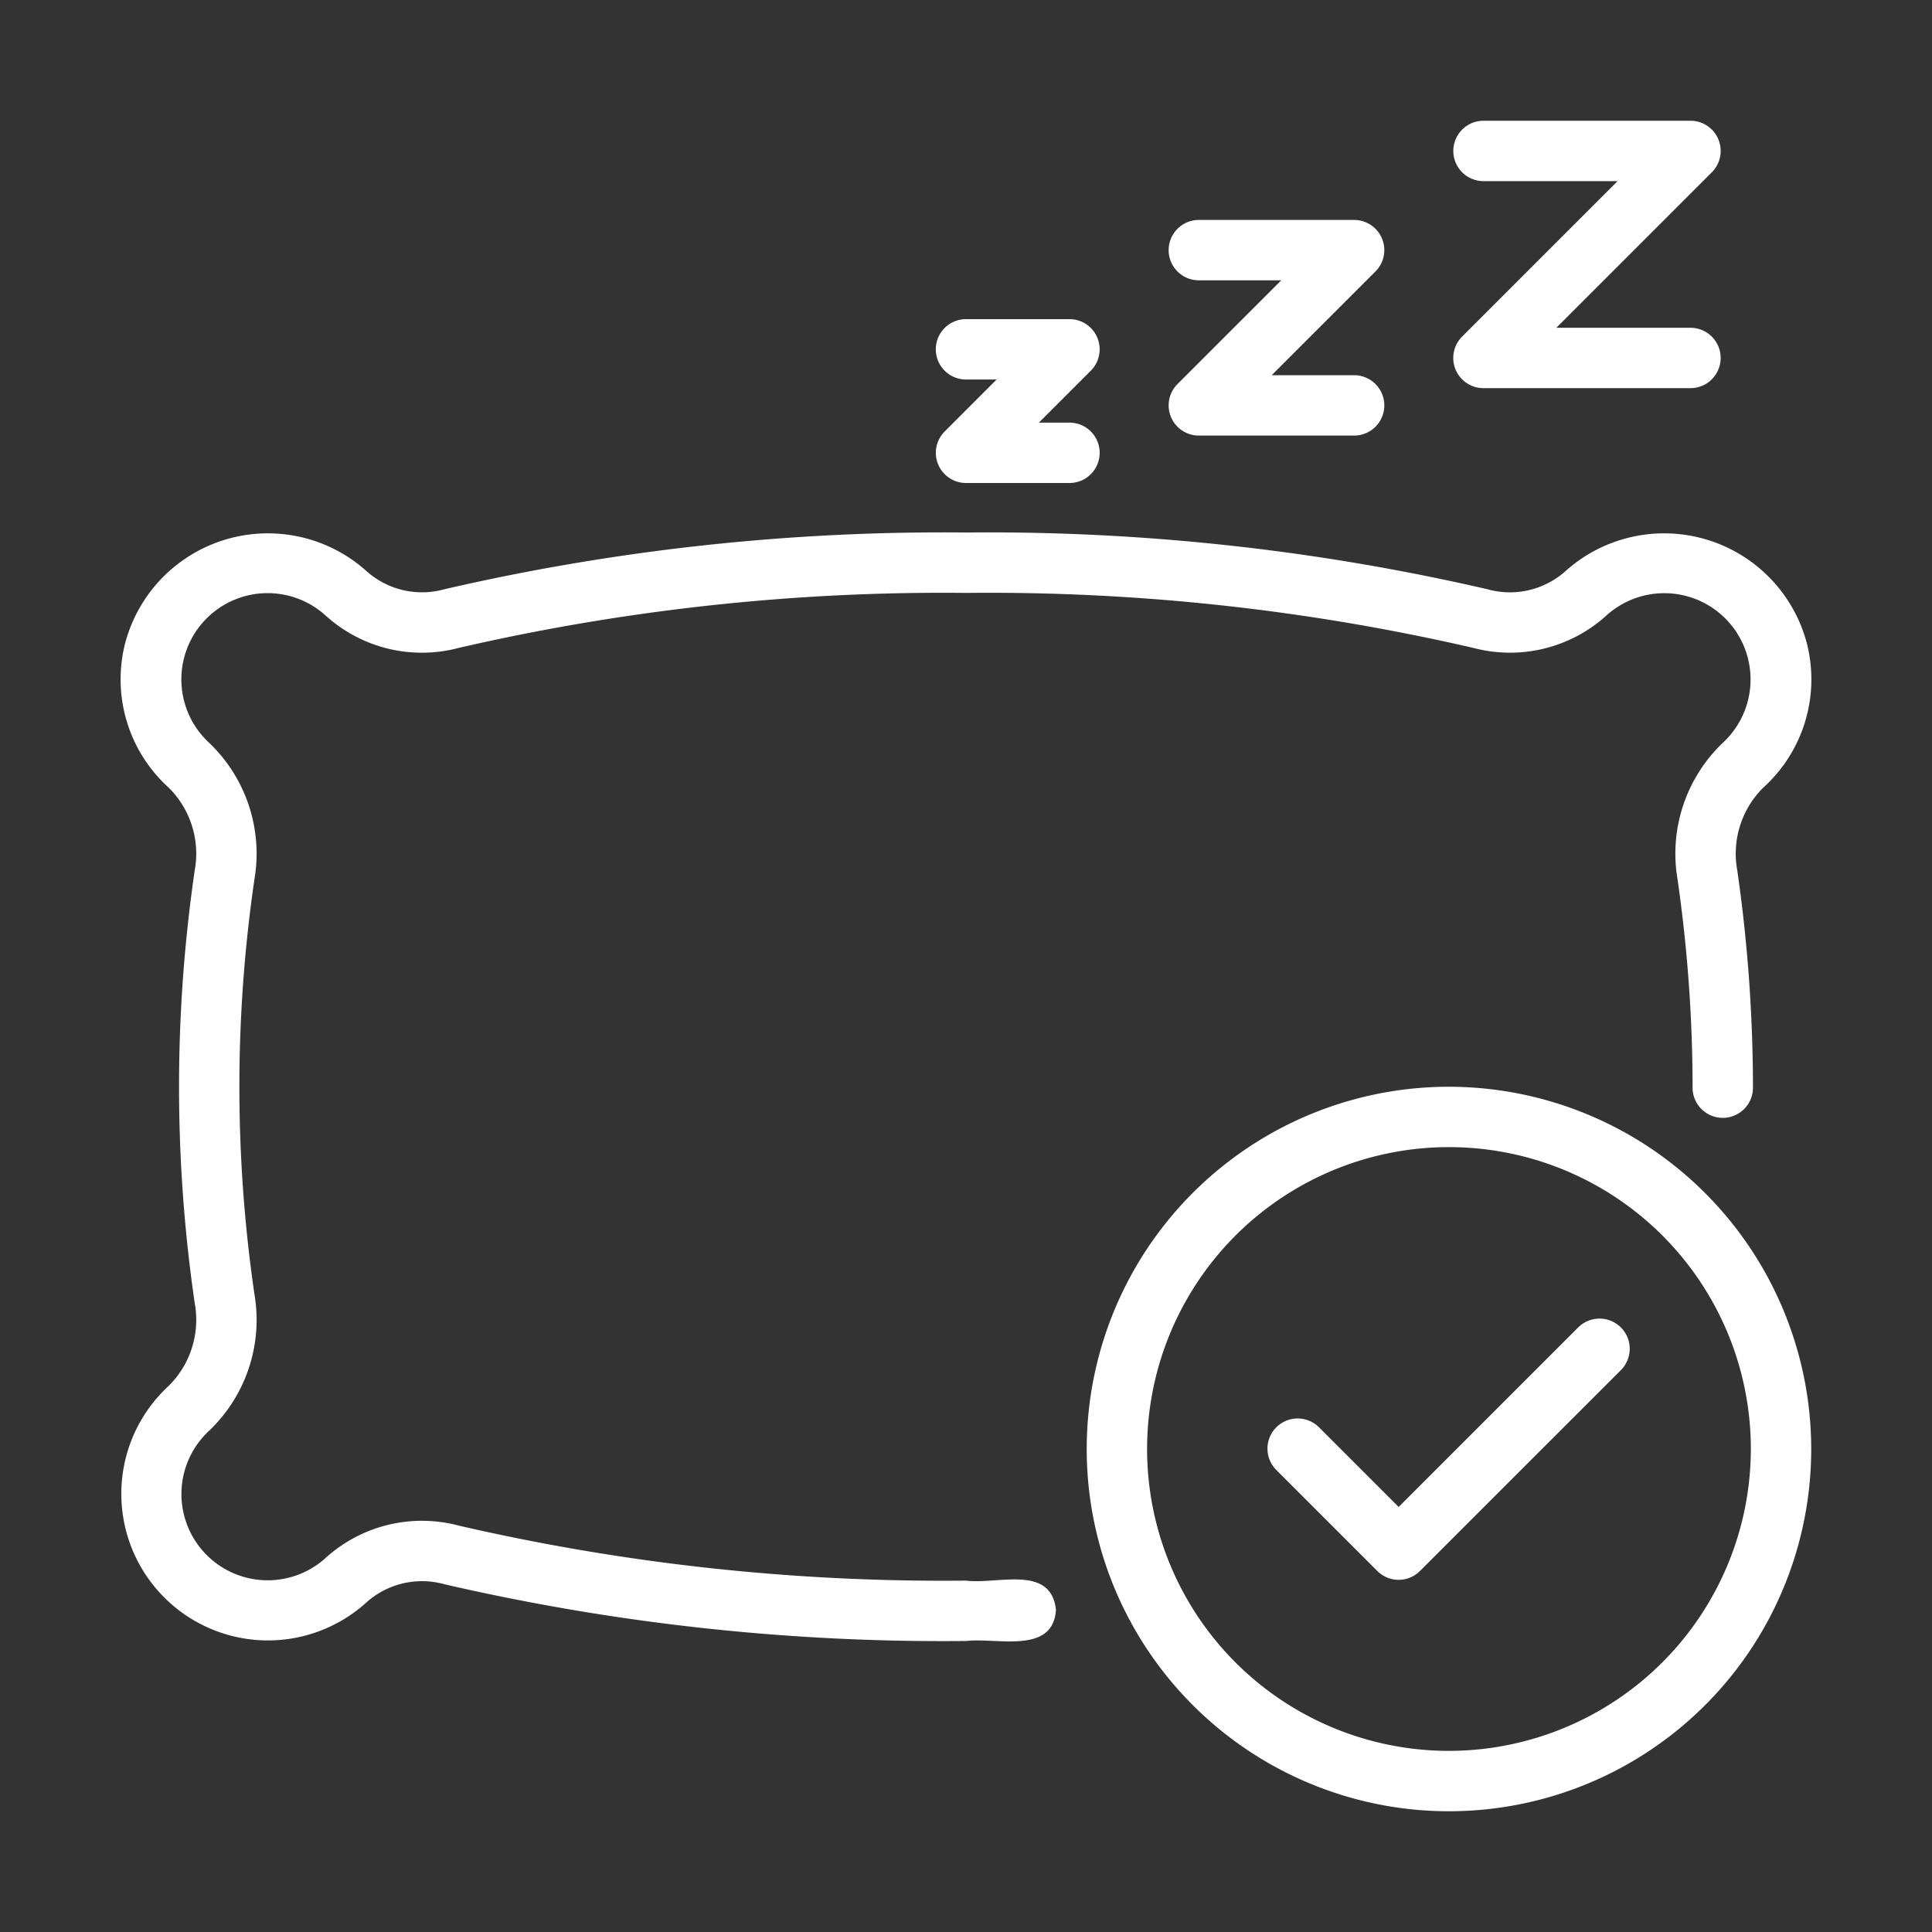
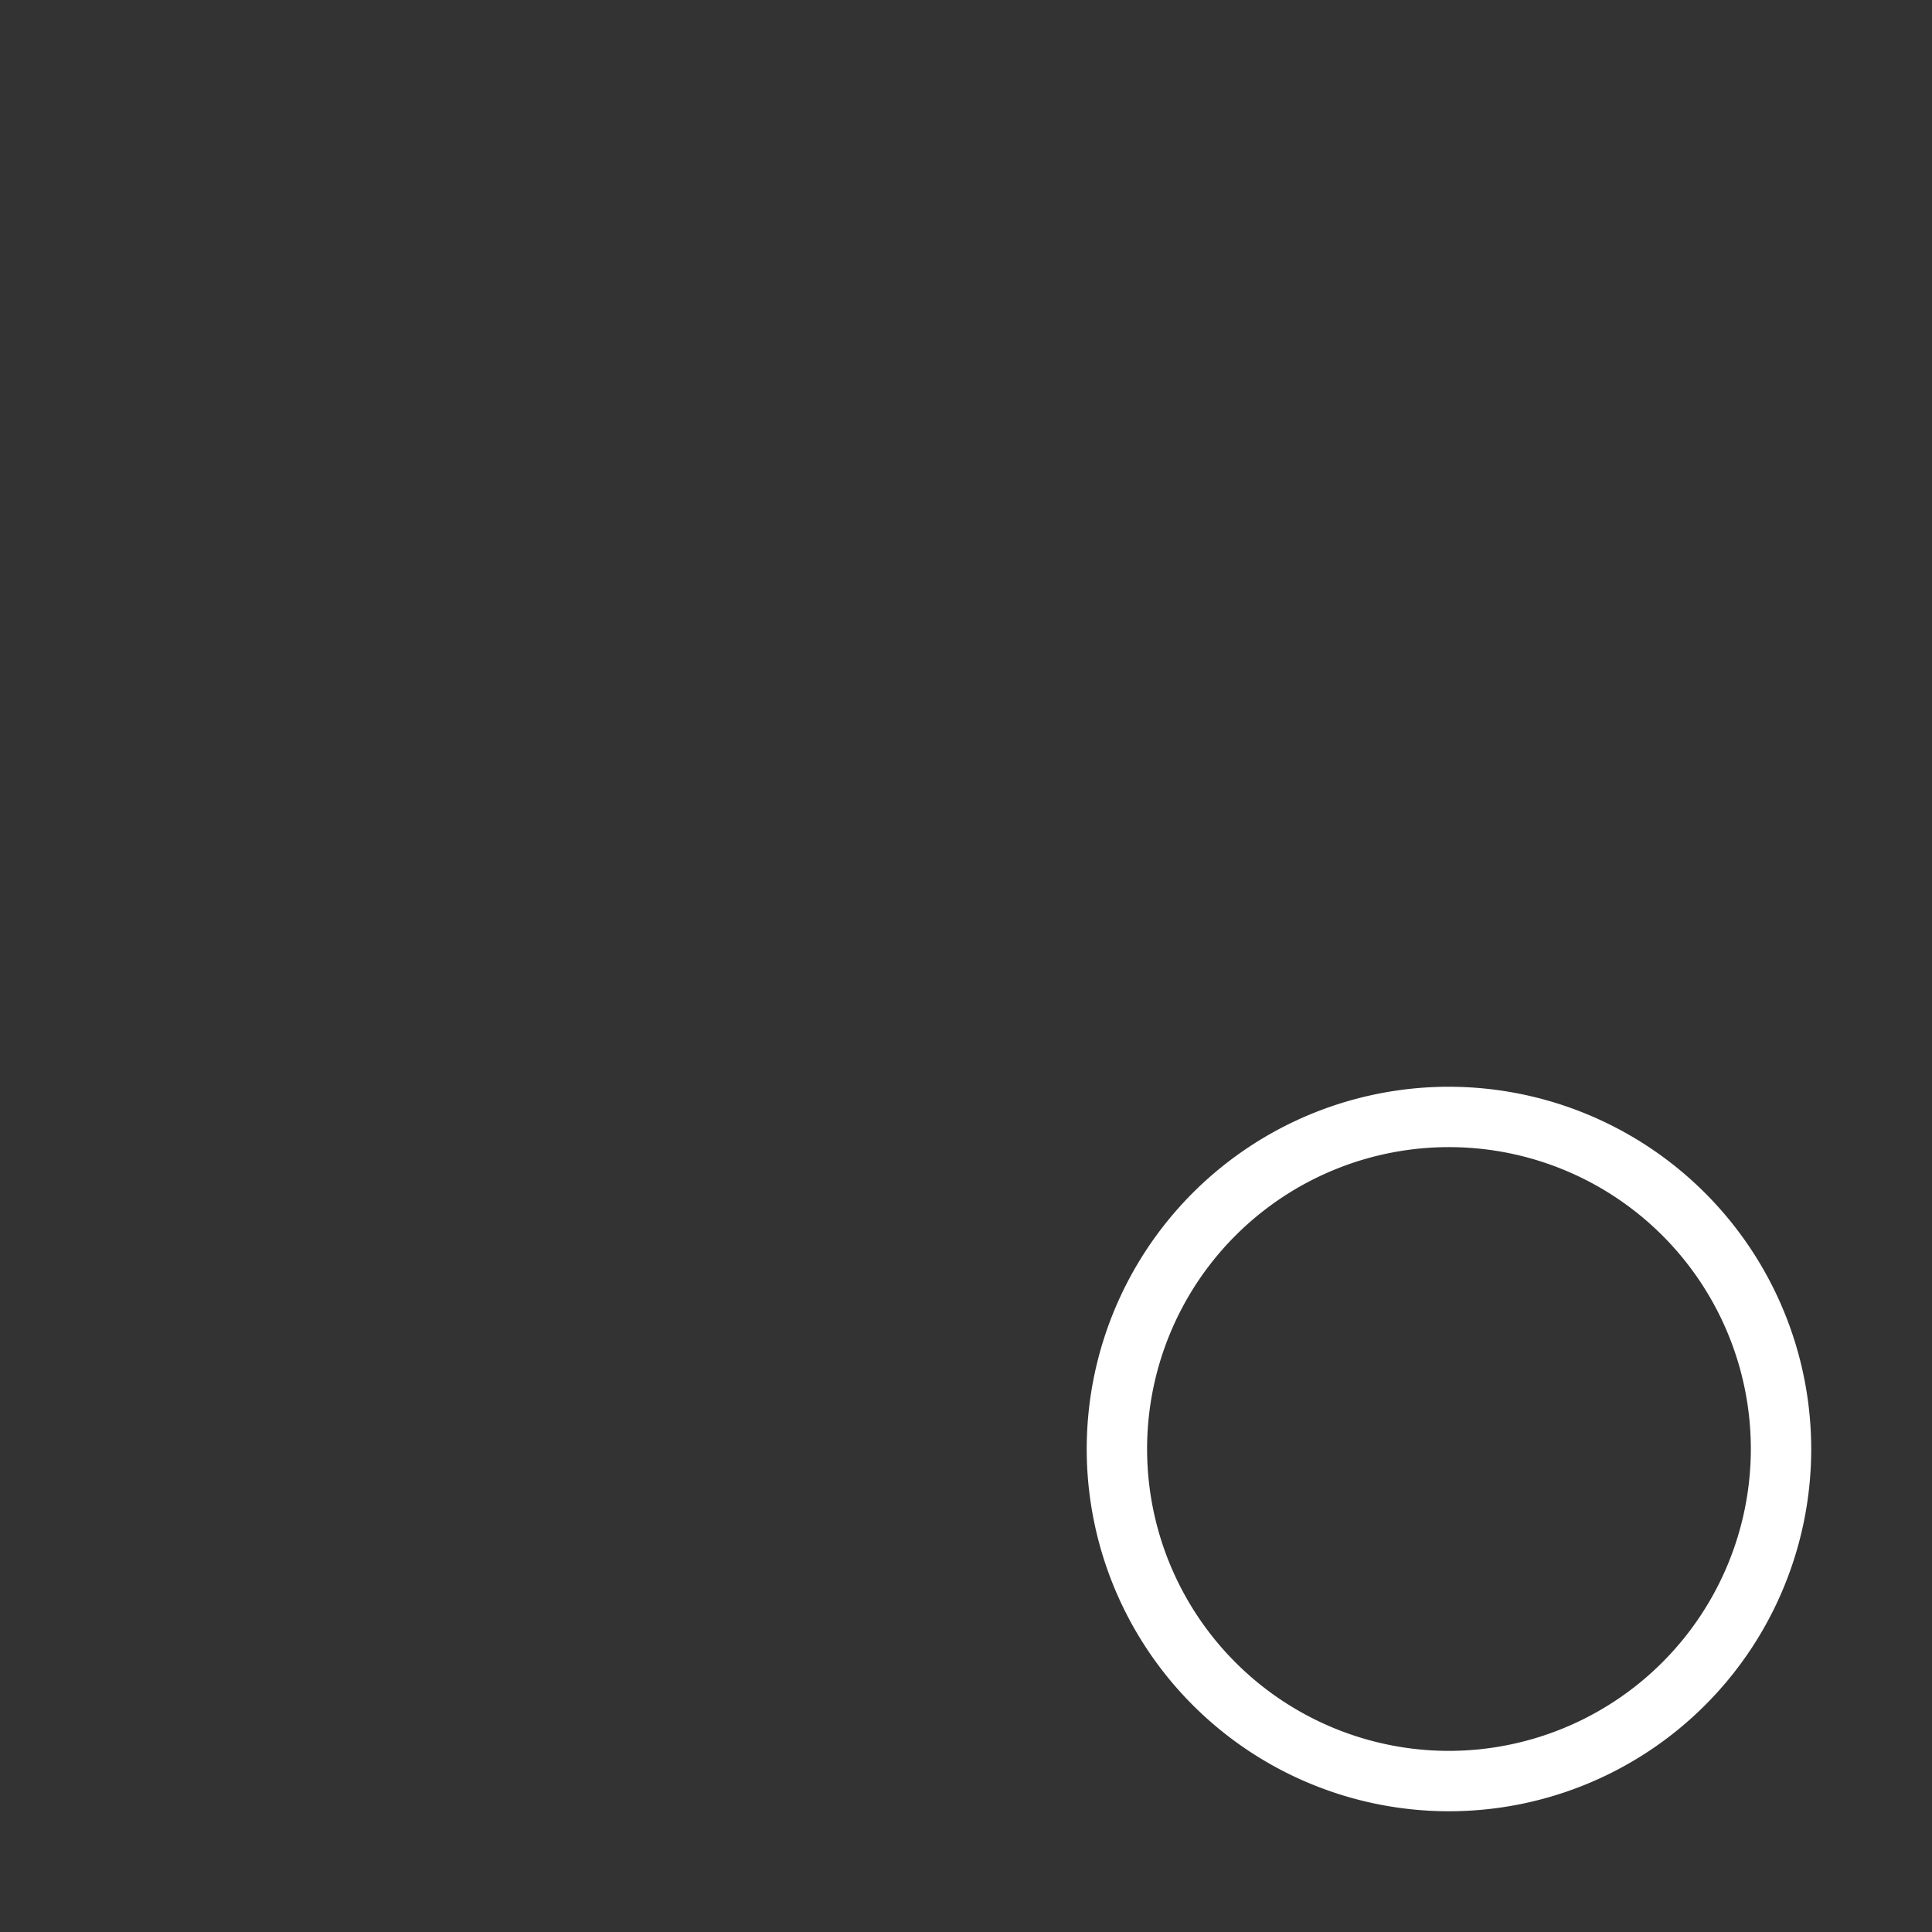
<svg xmlns="http://www.w3.org/2000/svg" version="1.1" width="512" height="512" x="0" y="0" viewBox="0 0 64 64" style="enable-background:new 0 0 512 512" xml:space="preserve">
  <rect x="0" y="0" width="64" height="64" fill="#333333" stroke="none" />
  <g>
-     <path d="M32 52.36a71.373 71.373 0 0 1-16.802-1.822 4.751 4.751 0 0 0-4.396 1.057 2.857 2.857 0 1 1-3.869-4.205 5.072 5.072 0 0 0 1.498-4.503 47.604 47.604 0 0 1 0-13.776 5.071 5.071 0 0 0-1.498-4.5 2.857 2.857 0 1 1 3.865-4.21 4.748 4.748 0 0 0 4.4 1.061A71.373 71.373 0 0 1 32 19.641a71.373 71.373 0 0 1 16.802 1.821 4.753 4.753 0 0 0 4.395-1.057 2.857 2.857 0 1 1 3.87 4.205 5.072 5.072 0 0 0-1.499 4.502 48.495 48.495 0 0 1 .501 6.948 1 1 0 0 0 2-.06 50.614 50.614 0 0 0-.52-7.17 3.077 3.077 0 0 1 .863-2.74 4.834 4.834 0 0 0 1.451-4.745 4.89 4.89 0 0 0-8.027-2.405 2.763 2.763 0 0 1-2.56.58A73.37 73.37 0 0 0 32 17.64a73.402 73.402 0 0 0-17.277 1.879 2.76 2.76 0 0 1-2.563-.583 4.891 4.891 0 0 0-8.023 2.405 4.836 4.836 0 0 0 1.45 4.75 3.076 3.076 0 0 1 .864 2.737 49.707 49.707 0 0 0 0 14.343 3.077 3.077 0 0 1-.863 2.738 4.857 4.857 0 1 0 6.576 7.15 2.765 2.765 0 0 1 2.559-.579A73.37 73.37 0 0 0 32 54.36c1.036-.119 2.886.457 2.98-1.037-.172-1.508-1.935-.828-2.98-.964z" fill="#ffffff" opacity="1" data-original="#000000" />
    <path d="M48 36a12 12 0 1 0 11.999 12 12.013 12.013 0 0 0-12-12zm0 22a10 10 0 1 1 9.999-10 10.011 10.011 0 0 1-10 10z" fill="#ffffff" opacity="1" data-original="#000000" />
-     <path d="m52.292 43.96-5.96 5.96-2.626-2.626a1 1 0 1 0-1.414 1.414l3.333 3.333a1 1 0 0 0 1.414 0l6.667-6.666a1 1 0 0 0-1.414-1.414zM32 12.572h1.014l-1.721 1.722A1 1 0 0 0 32 16h3.428a1 1 0 0 0 0-2h-1.014l1.721-1.721a1 1 0 0 0-.707-1.707H32a1 1 0 1 0 0 2zM39.713 9.286h2.73l-3.437 3.436a1 1 0 0 0 .707 1.707h5.144a1 1 0 0 0 0-2h-2.73l3.437-3.436a1 1 0 0 0-.707-1.707h-5.144a1 1 0 1 0 0 2zM49.142 6h4.443l-5.15 5.15a1 1 0 0 0 .707 1.708h6.857a1 1 0 0 0 0-2h-4.443l5.15-5.15A1 1 0 0 0 56 4h-6.857a1 1 0 1 0 0 2z" fill="#ffffff" opacity="1" data-original="#000000" />
  </g>
</svg>